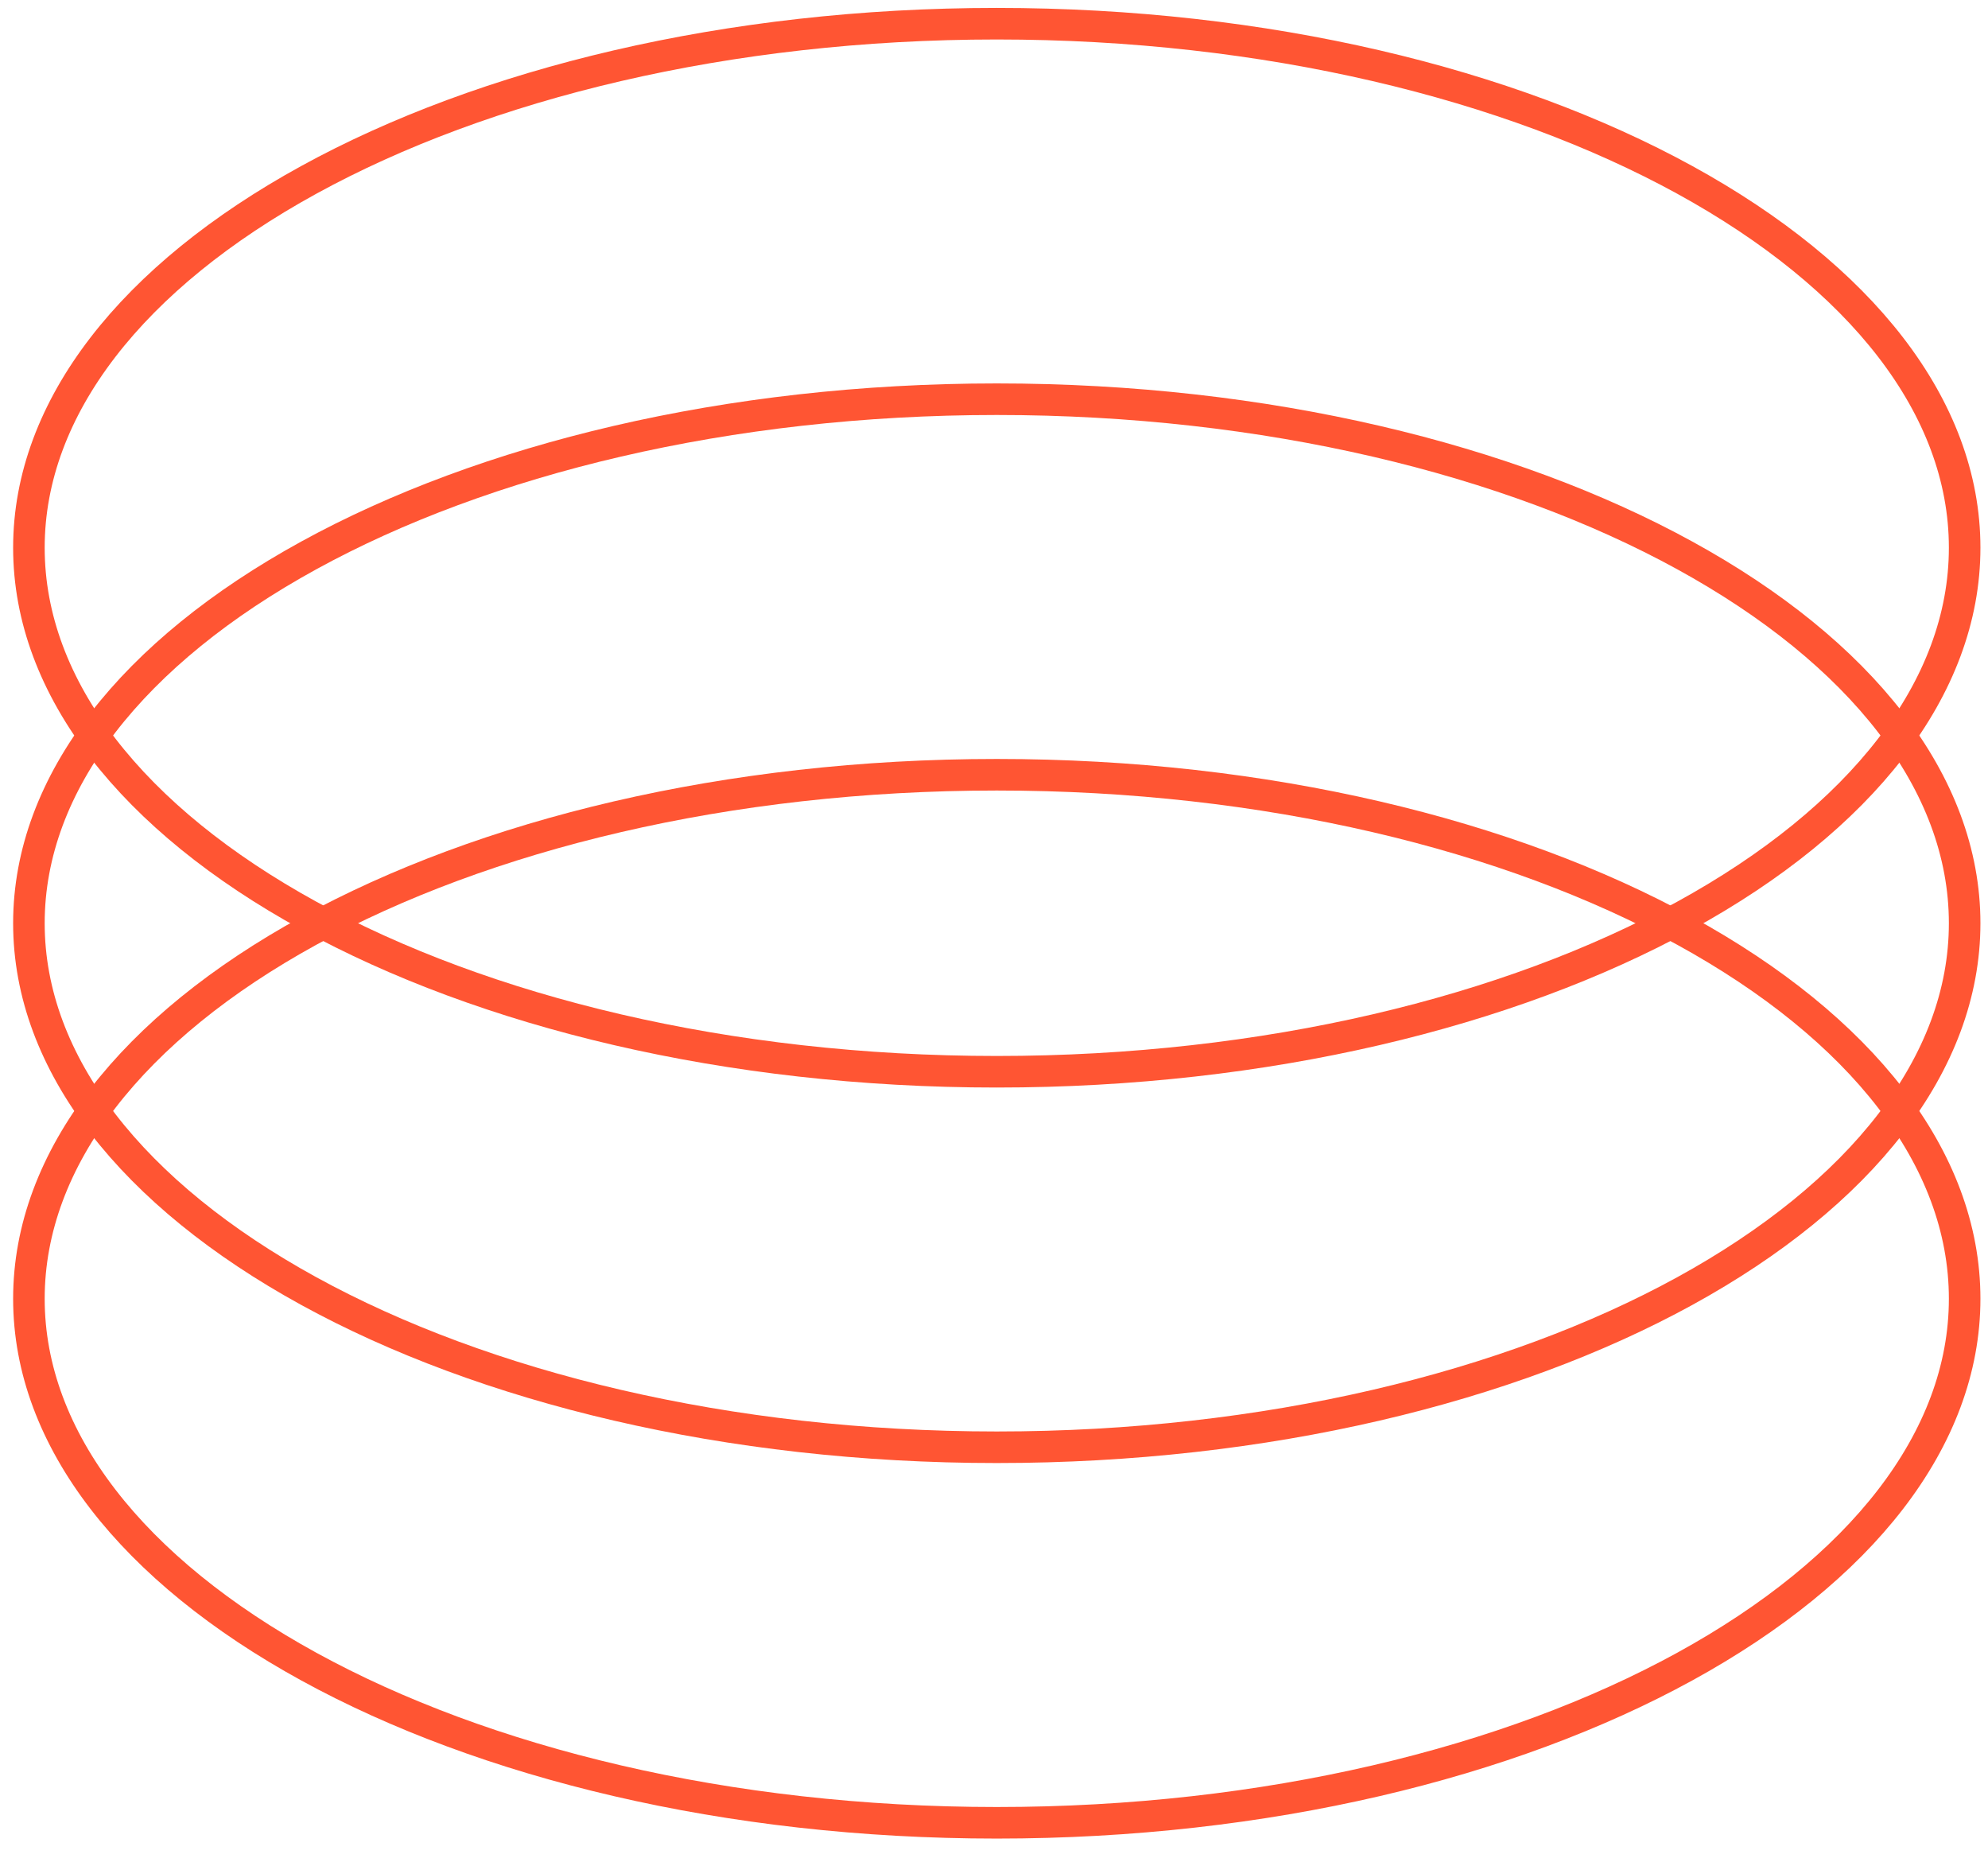
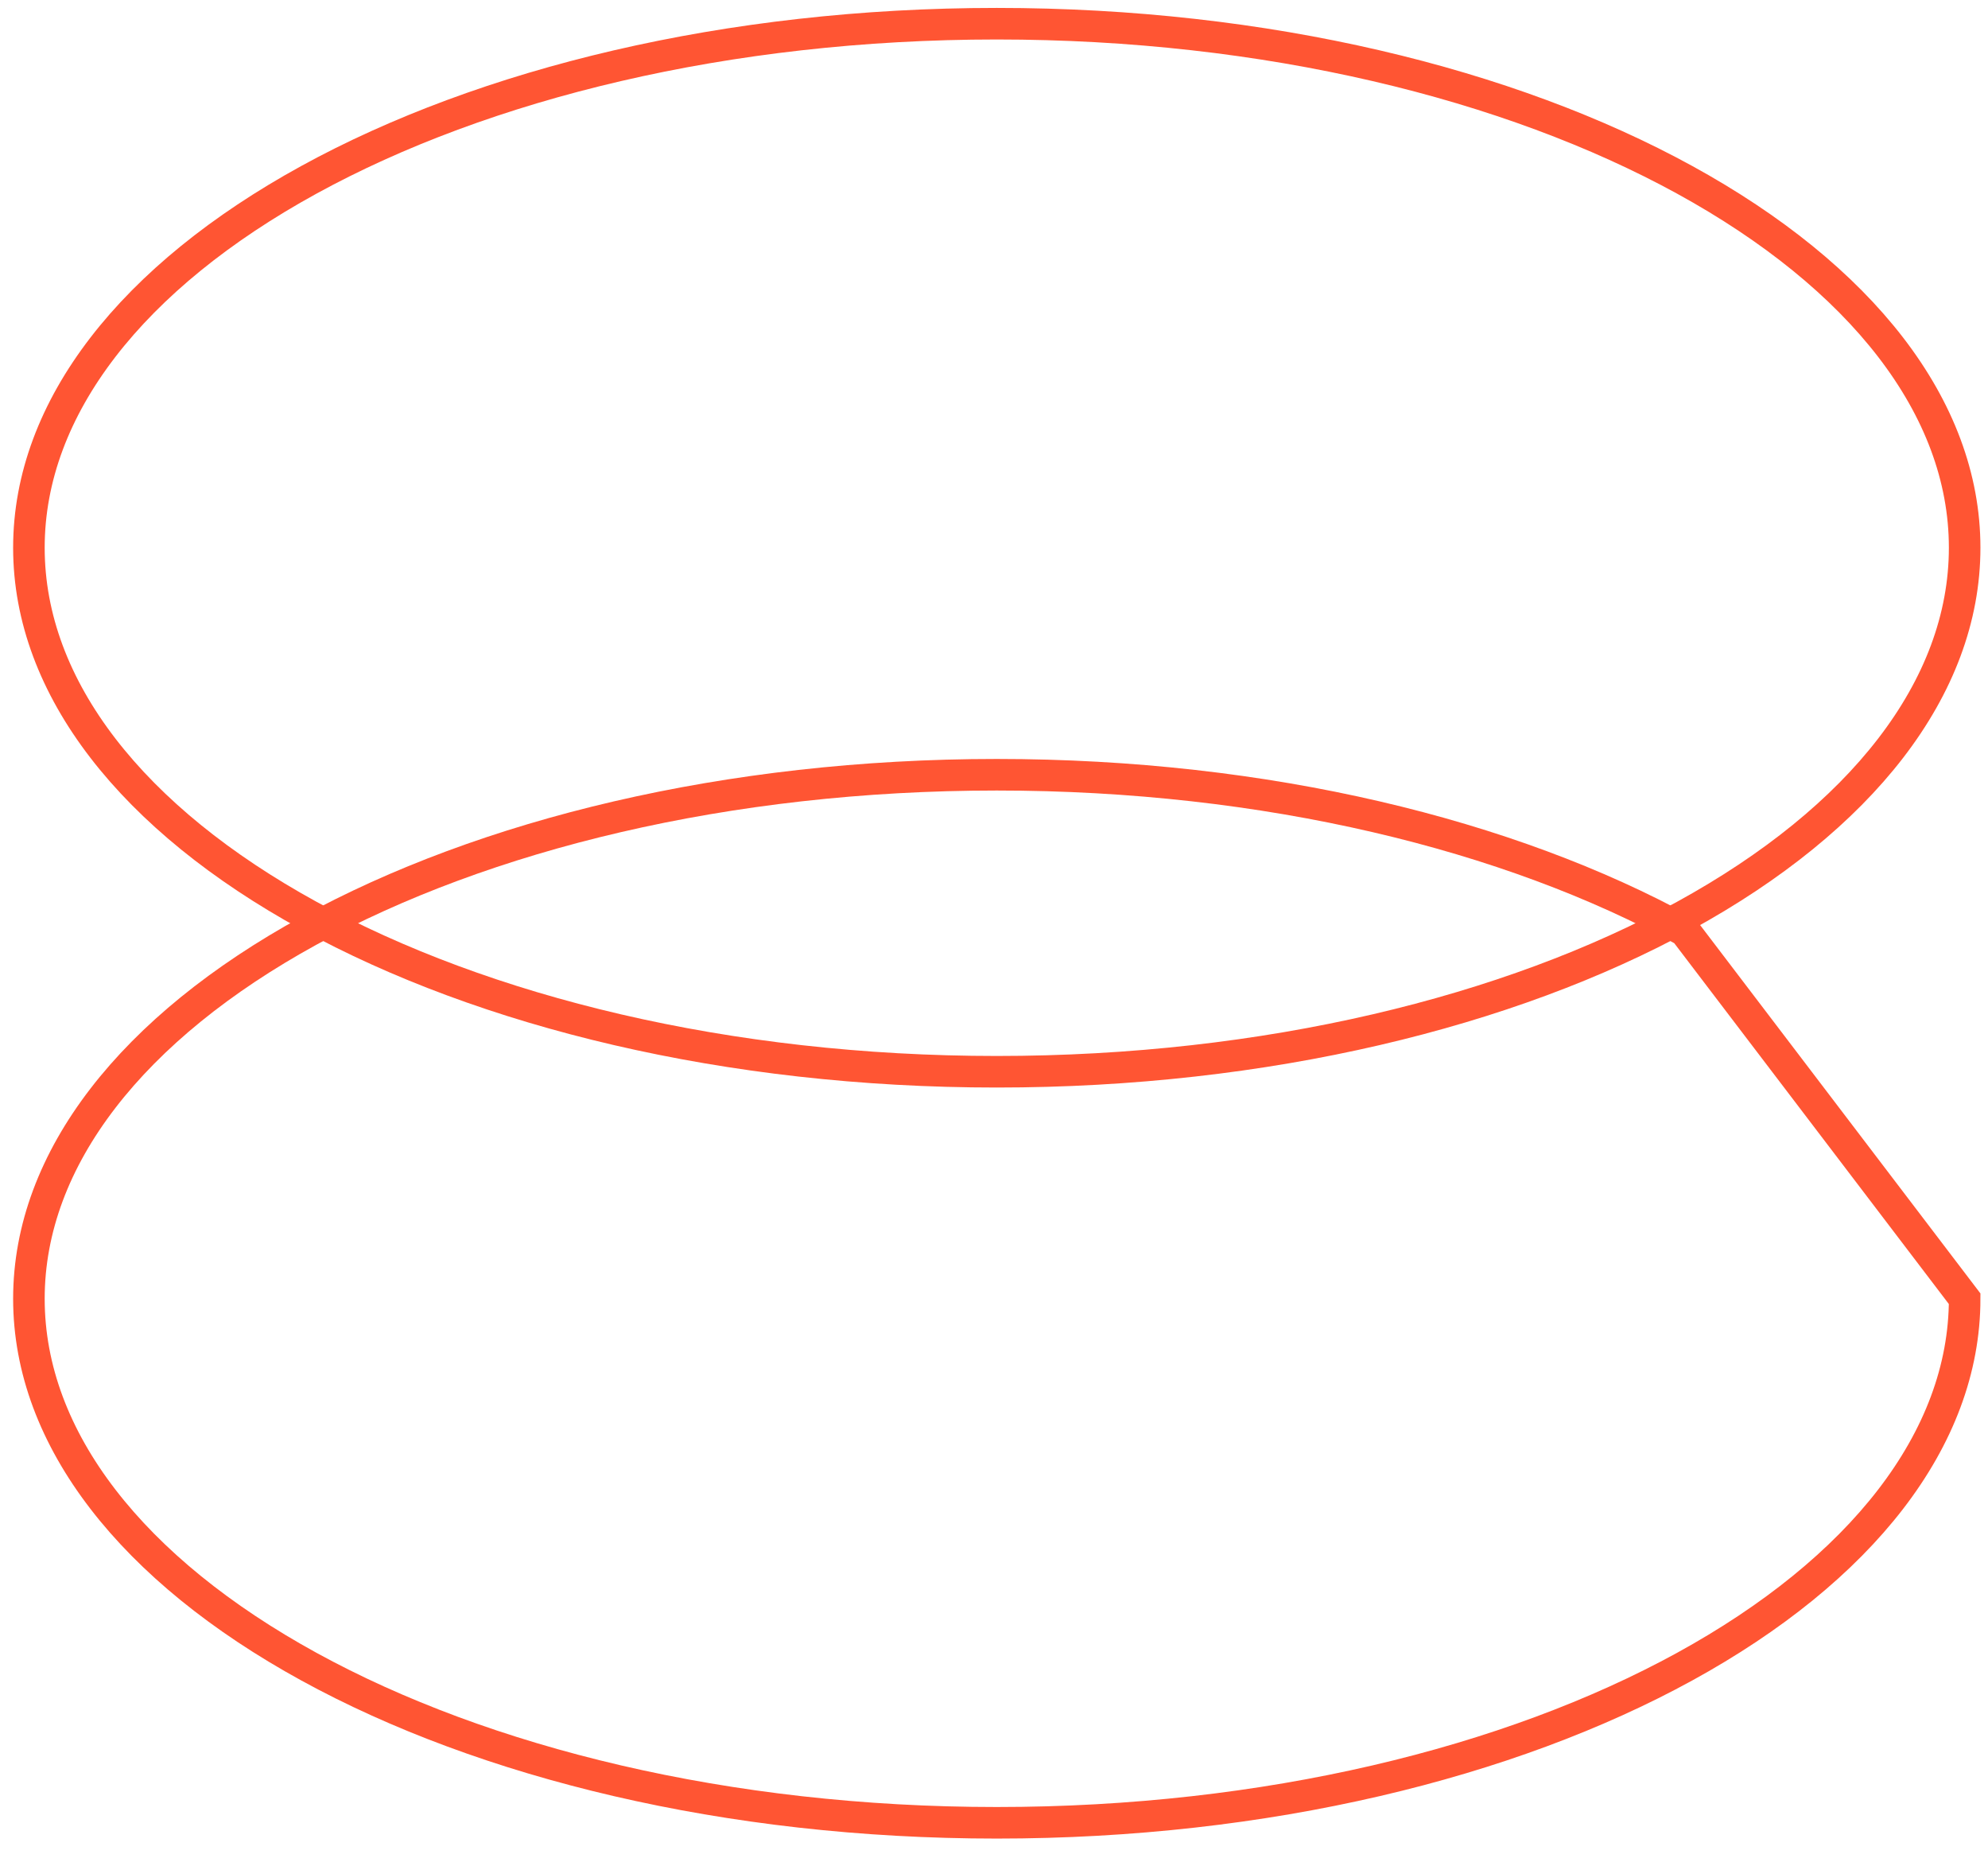
<svg xmlns="http://www.w3.org/2000/svg" width="63" height="59" viewBox="0 0 63 59" fill="none">
-   <path d="M62.26 41.148C62.26 45.603 58.962 49.746 53.389 52.803C47.835 55.85 40.128 57.751 31.588 57.751C23.048 57.751 15.341 55.85 9.787 52.803C4.214 49.746 0.916 45.603 0.916 41.148C0.916 36.693 4.214 32.55 9.787 29.493C15.341 26.446 23.048 24.546 31.588 24.546C40.128 24.546 47.835 26.446 53.389 29.493C58.962 32.55 62.26 36.693 62.26 41.148Z" stroke="#FF5533" />
-   <path d="M62.26 29.251C62.26 33.706 58.962 37.848 53.389 40.906C47.835 43.953 40.128 45.853 31.588 45.853C23.048 45.853 15.341 43.953 9.787 40.906C4.214 37.848 0.916 33.706 0.916 29.251C0.916 24.795 4.214 20.653 9.787 17.596C15.341 14.548 23.048 12.648 31.588 12.648C40.128 12.648 47.835 14.548 53.389 17.596C58.962 20.653 62.26 24.795 62.26 29.251Z" stroke="#FF5533" />
+   <path d="M62.26 41.148C62.26 45.603 58.962 49.746 53.389 52.803C47.835 55.85 40.128 57.751 31.588 57.751C23.048 57.751 15.341 55.85 9.787 52.803C4.214 49.746 0.916 45.603 0.916 41.148C0.916 36.693 4.214 32.55 9.787 29.493C15.341 26.446 23.048 24.546 31.588 24.546C40.128 24.546 47.835 26.446 53.389 29.493Z" stroke="#FF5533" />
  <path d="M62.26 17.353C62.26 21.809 58.962 25.951 53.389 29.008C47.835 32.055 40.128 33.956 31.588 33.956C23.048 33.956 15.341 32.055 9.787 29.008C4.214 25.951 0.916 21.809 0.916 17.353C0.916 12.898 4.214 8.756 9.787 5.698C15.341 2.651 23.048 0.751 31.588 0.751C40.128 0.751 47.835 2.651 53.389 5.698C58.962 8.756 62.26 12.898 62.26 17.353Z" stroke="#FF5533" />
</svg>